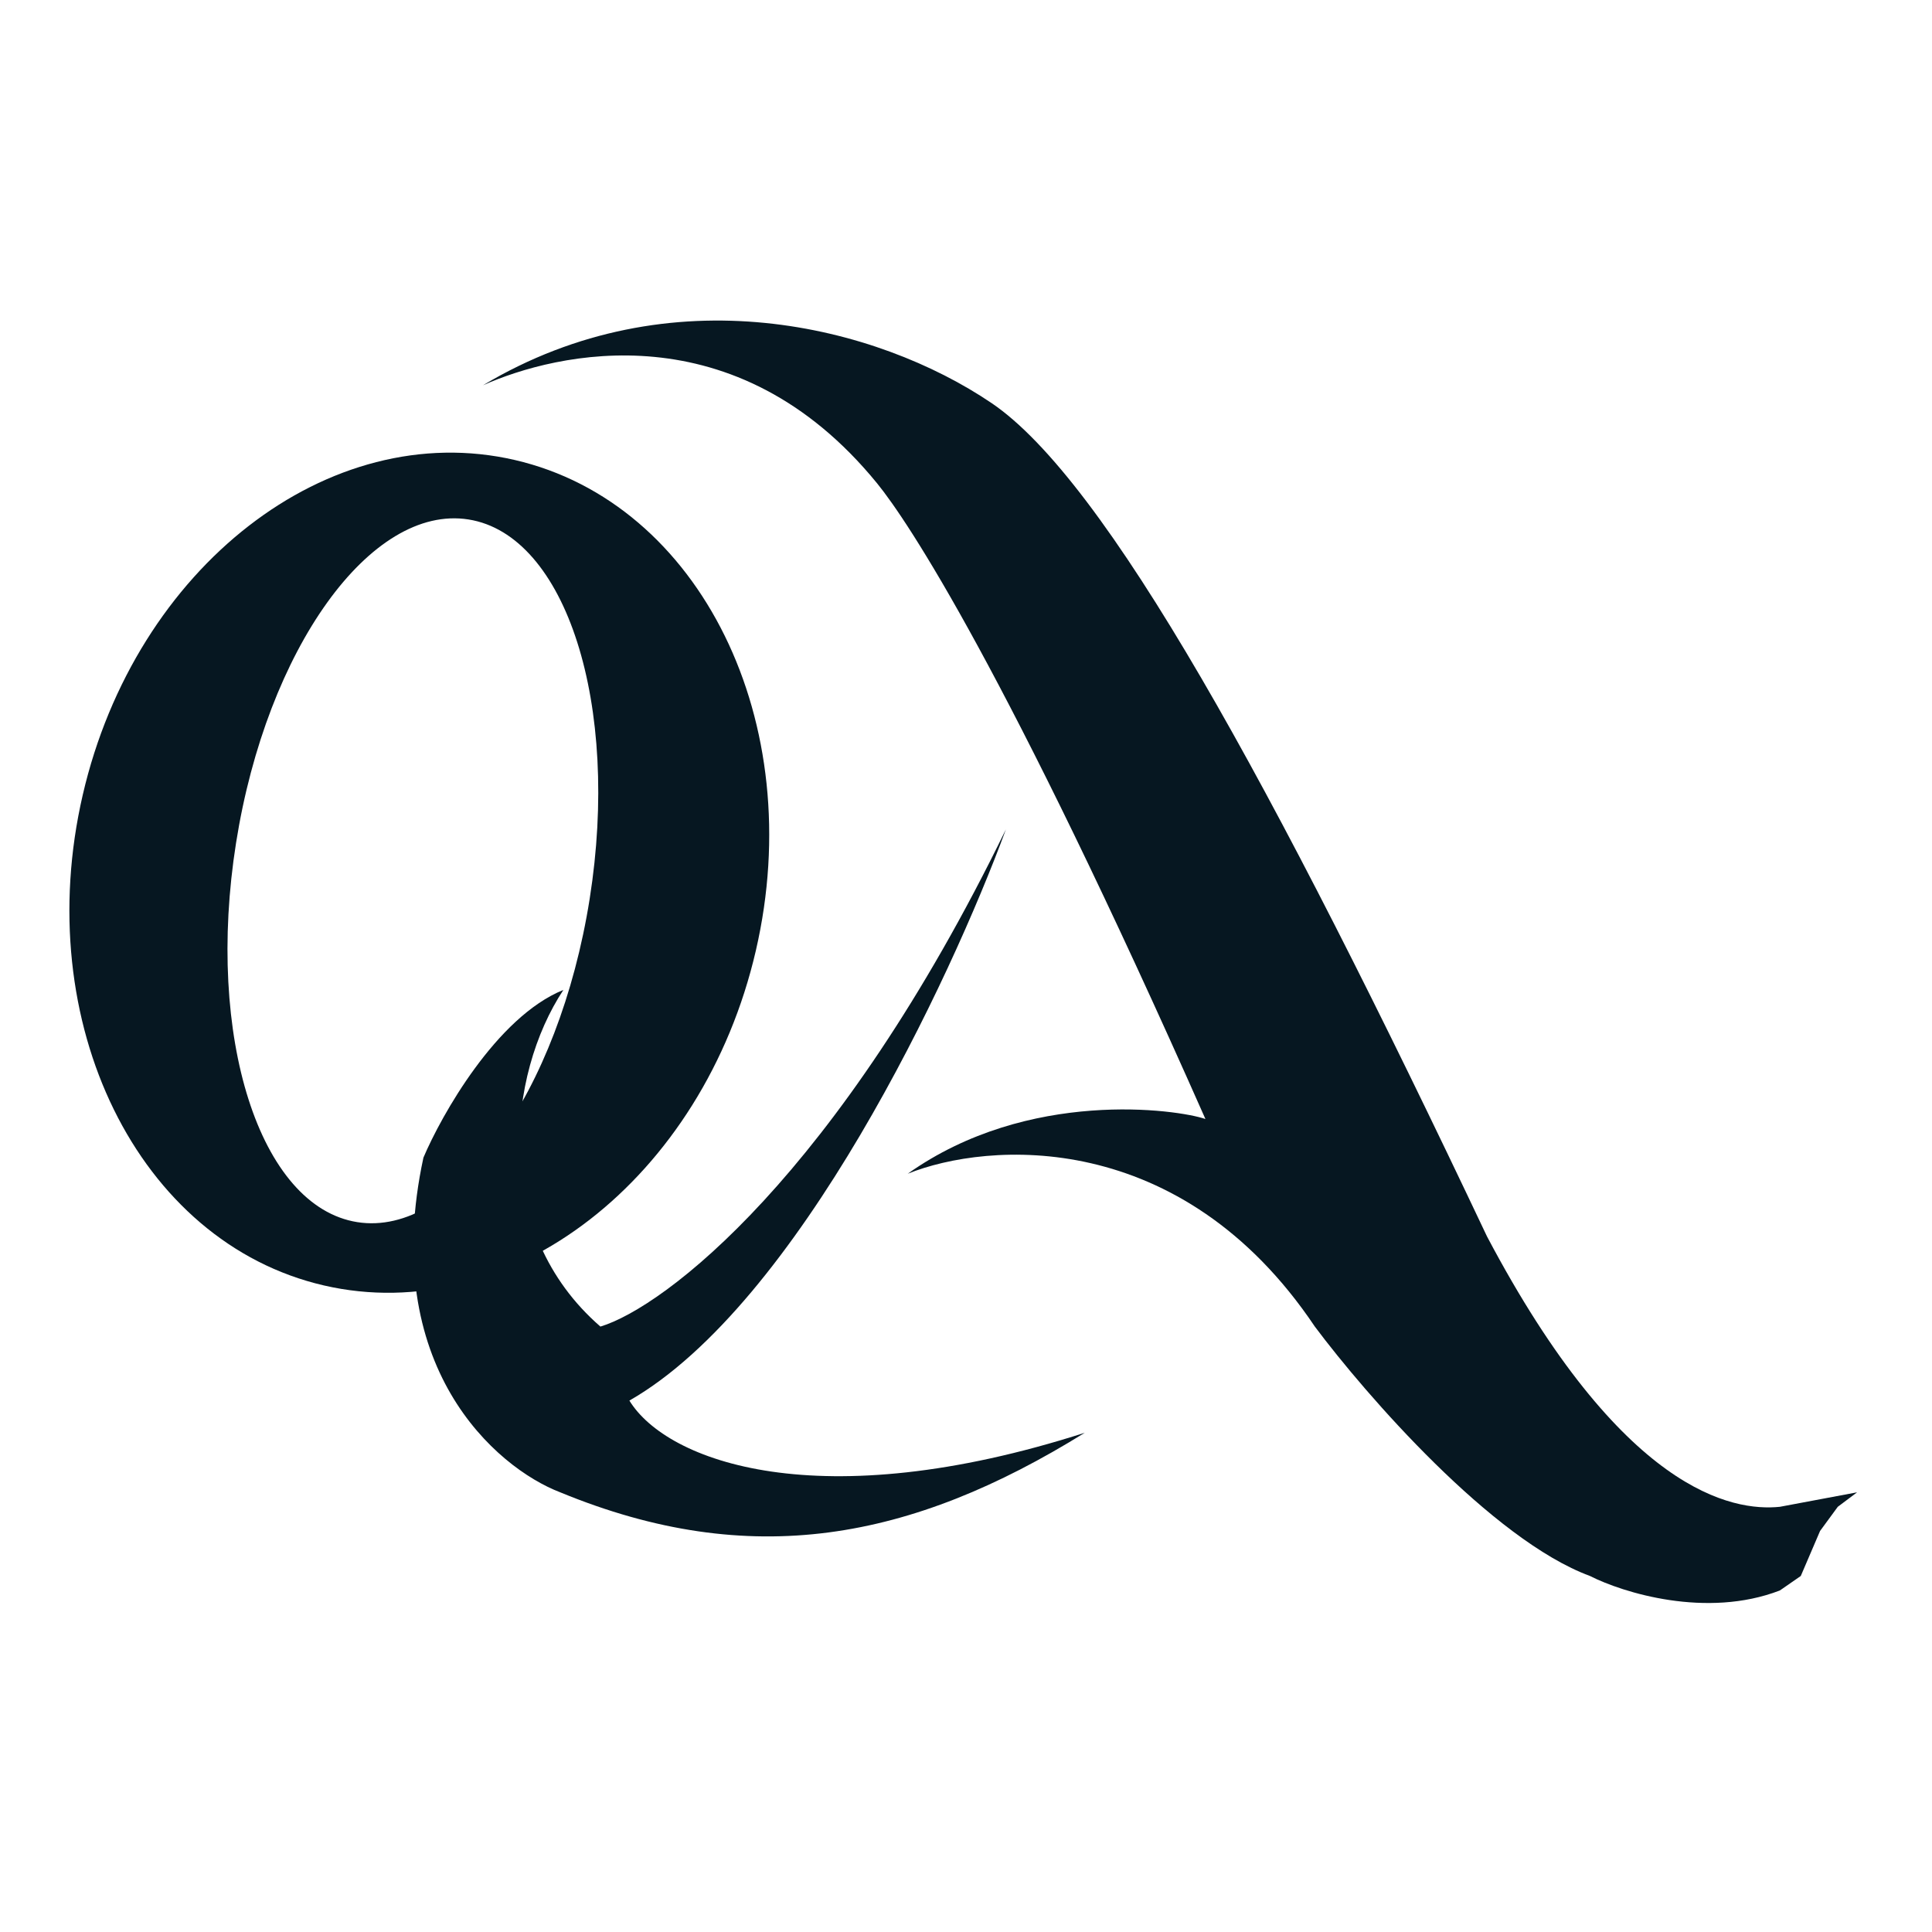
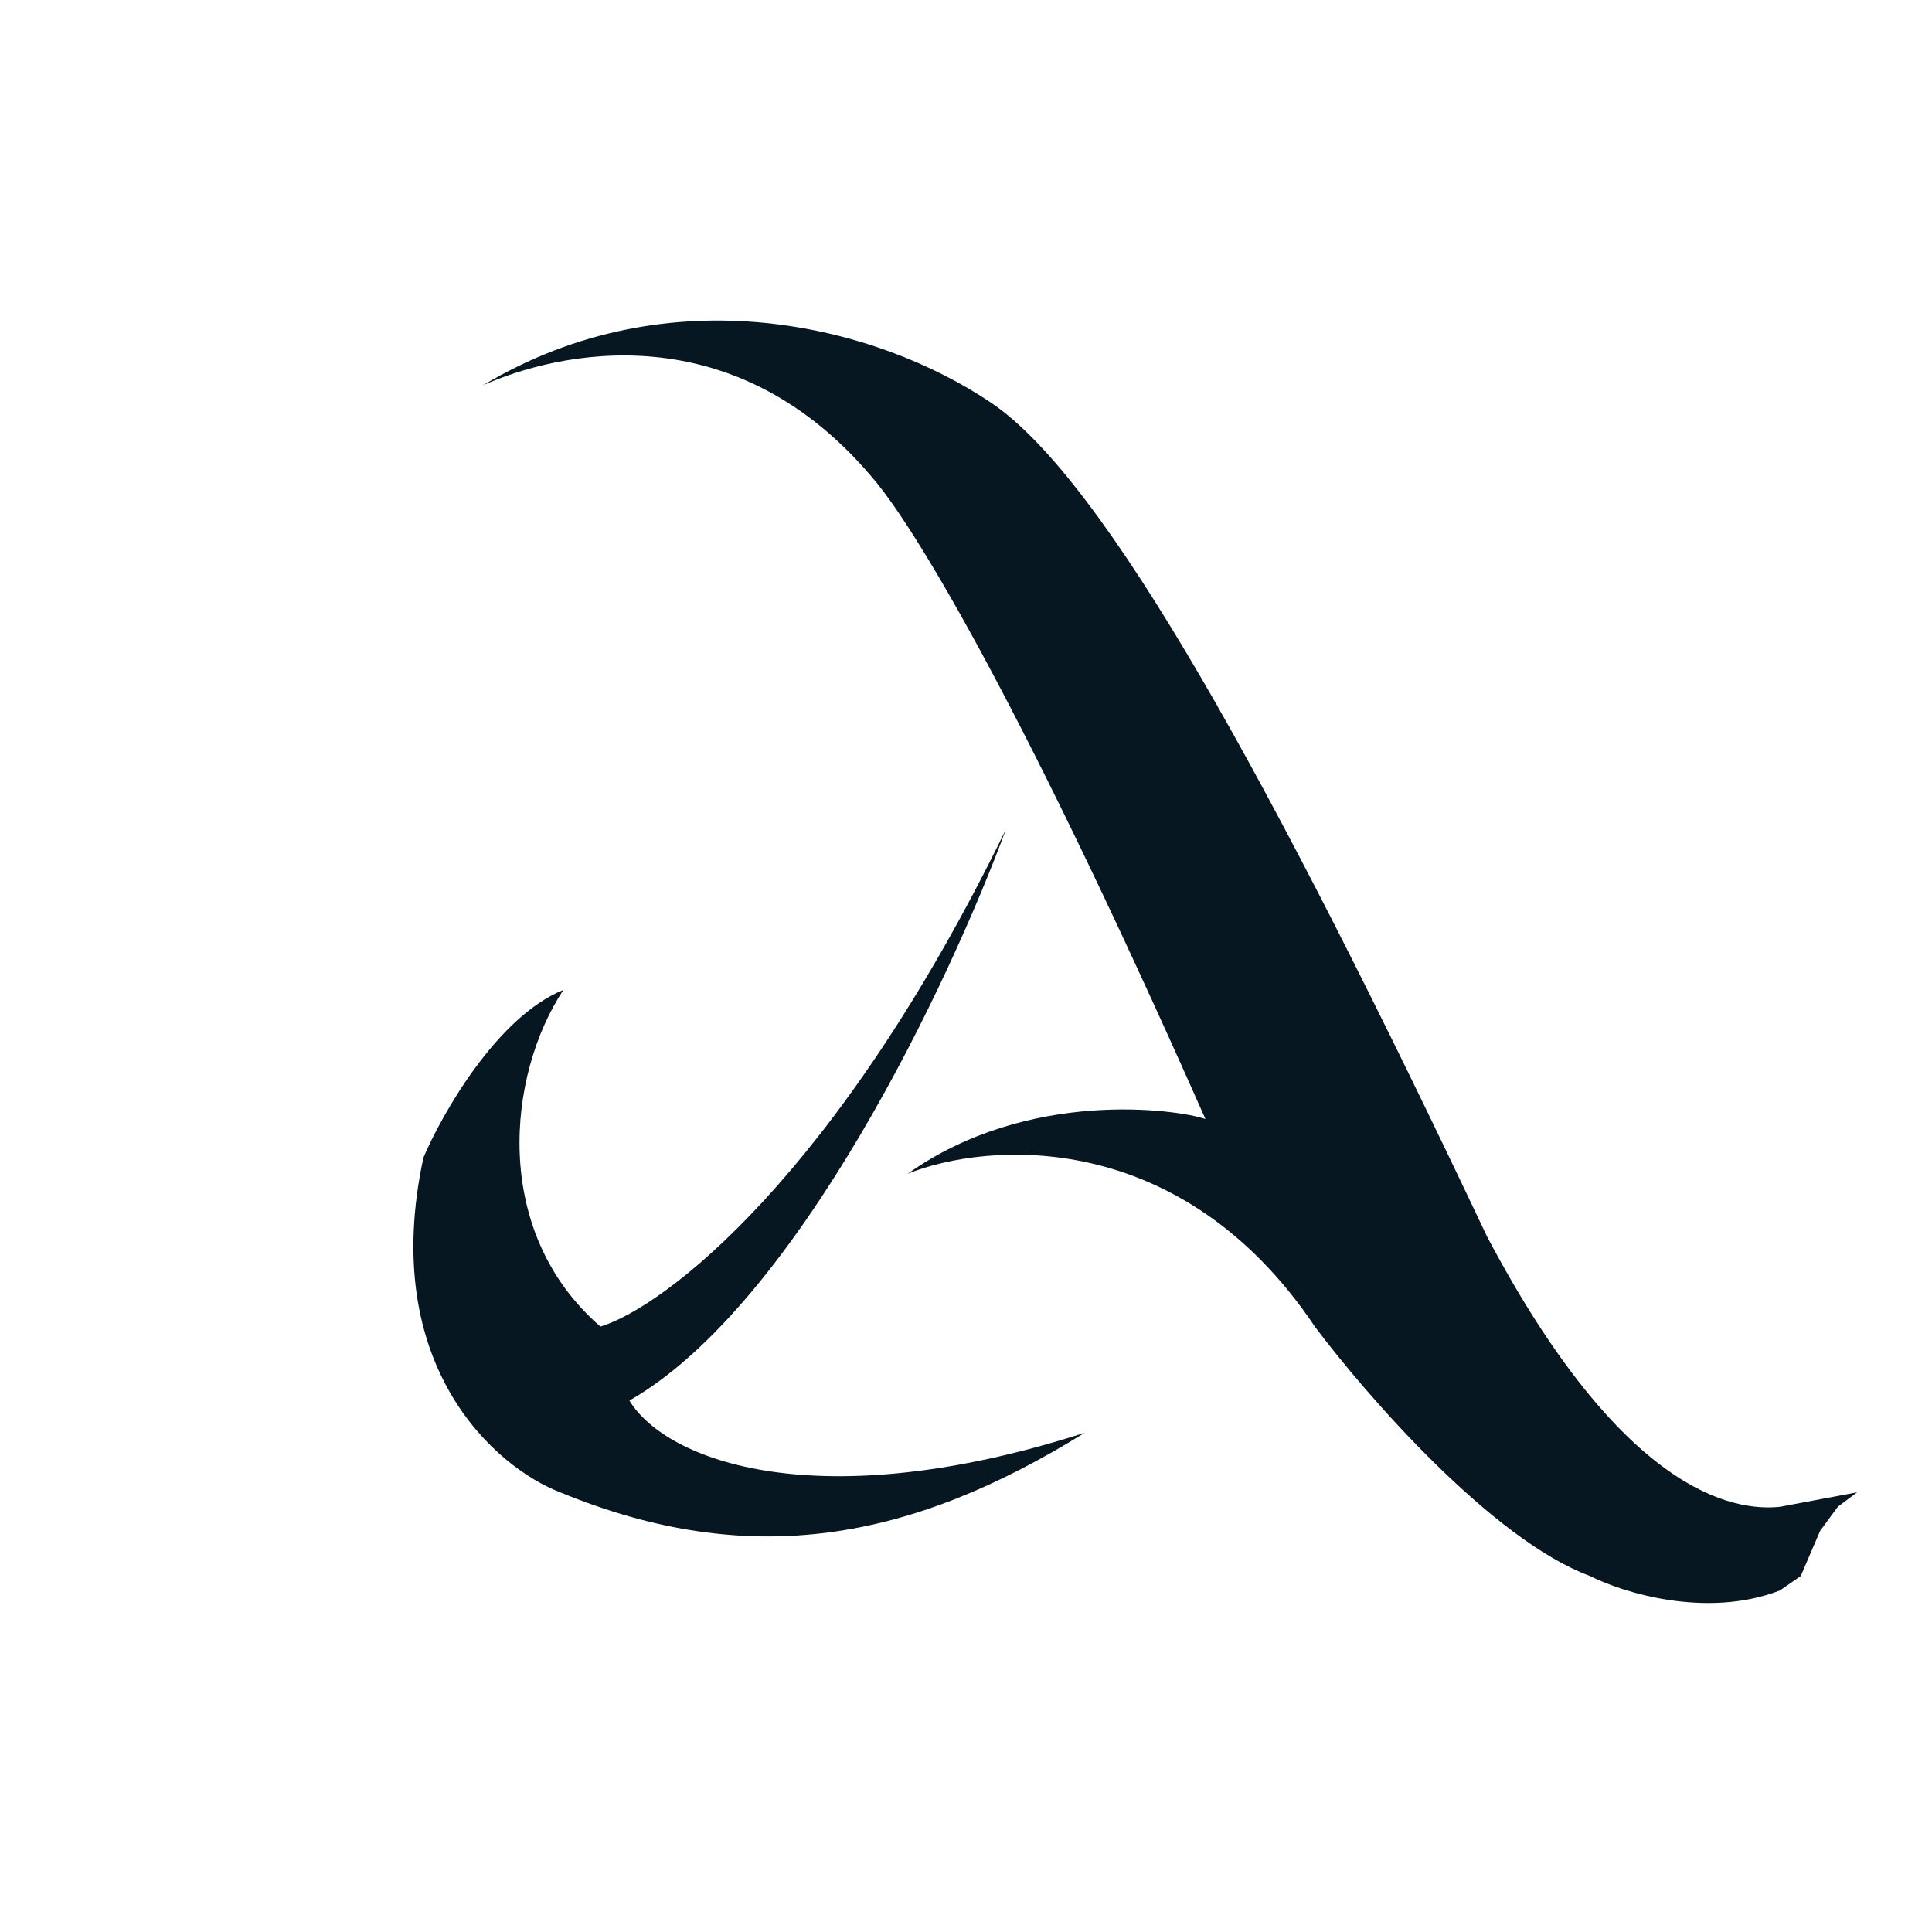
<svg xmlns="http://www.w3.org/2000/svg" version="1.1" width="180" height="180">
  <svg width="180" height="180" viewBox="0 0 180 180" fill="none">
-     <path d="M7.71 74.056C12.622 52.819 30.642 38.851 47.959 42.856C65.277 46.861 75.334 67.323 70.422 88.56C65.511 109.797 47.49 123.766 30.173 119.761C12.856 115.756 2.799 95.293 7.71 74.056ZM43.648 48.397C34.55 46.957 24.856 60.444 21.994 78.522C19.133 96.599 24.188 112.422 33.285 113.863C42.383 115.303 52.077 101.814 54.939 83.737C57.8 65.659 52.745 49.837 43.648 48.397Z" fill="#061721" />
    <path d="M44.997 35.896C62.536 25.402 81.725 30.349 92.369 37.545C103.013 44.742 118.453 72.774 138.542 115.2C151.134 139.036 161.428 140.835 165.826 140.385L173.021 139.036L171.222 140.385L169.573 142.634L167.774 146.831L165.826 148.18C158.99 150.819 151.184 148.38 148.136 146.831C139.021 143.473 127.248 129.941 122.501 123.595C110.028 105.006 92.019 106.355 84.573 109.353C95.813 101.374 109.709 103.357 112.307 104.256C93.718 62.281 84.573 48.537 81.725 45.041C68.533 28.85 51.843 32.848 44.997 35.896Z" fill="#061721" />
    <path d="M52.489 92.229C46.252 94.748 41.099 103.956 39.45 107.853C35.252 127.282 46.196 136.736 52.193 139.035C69.942 146.351 84.873 143.532 101.064 133.488C76.328 141.432 62.137 136.187 58.639 130.49C74.35 121.495 88.571 91.263 93.718 77.271C78.007 109.532 61.887 121.795 55.94 123.594C45.746 114.749 47.242 100.175 52.489 92.229Z" fill="#061721" />
  </svg>
  <style>@media (prefers-color-scheme: light) { :root { filter: none; } } @media (prefers-color-scheme: dark) { :root { filter: invert(100%); } } </style>
</svg>